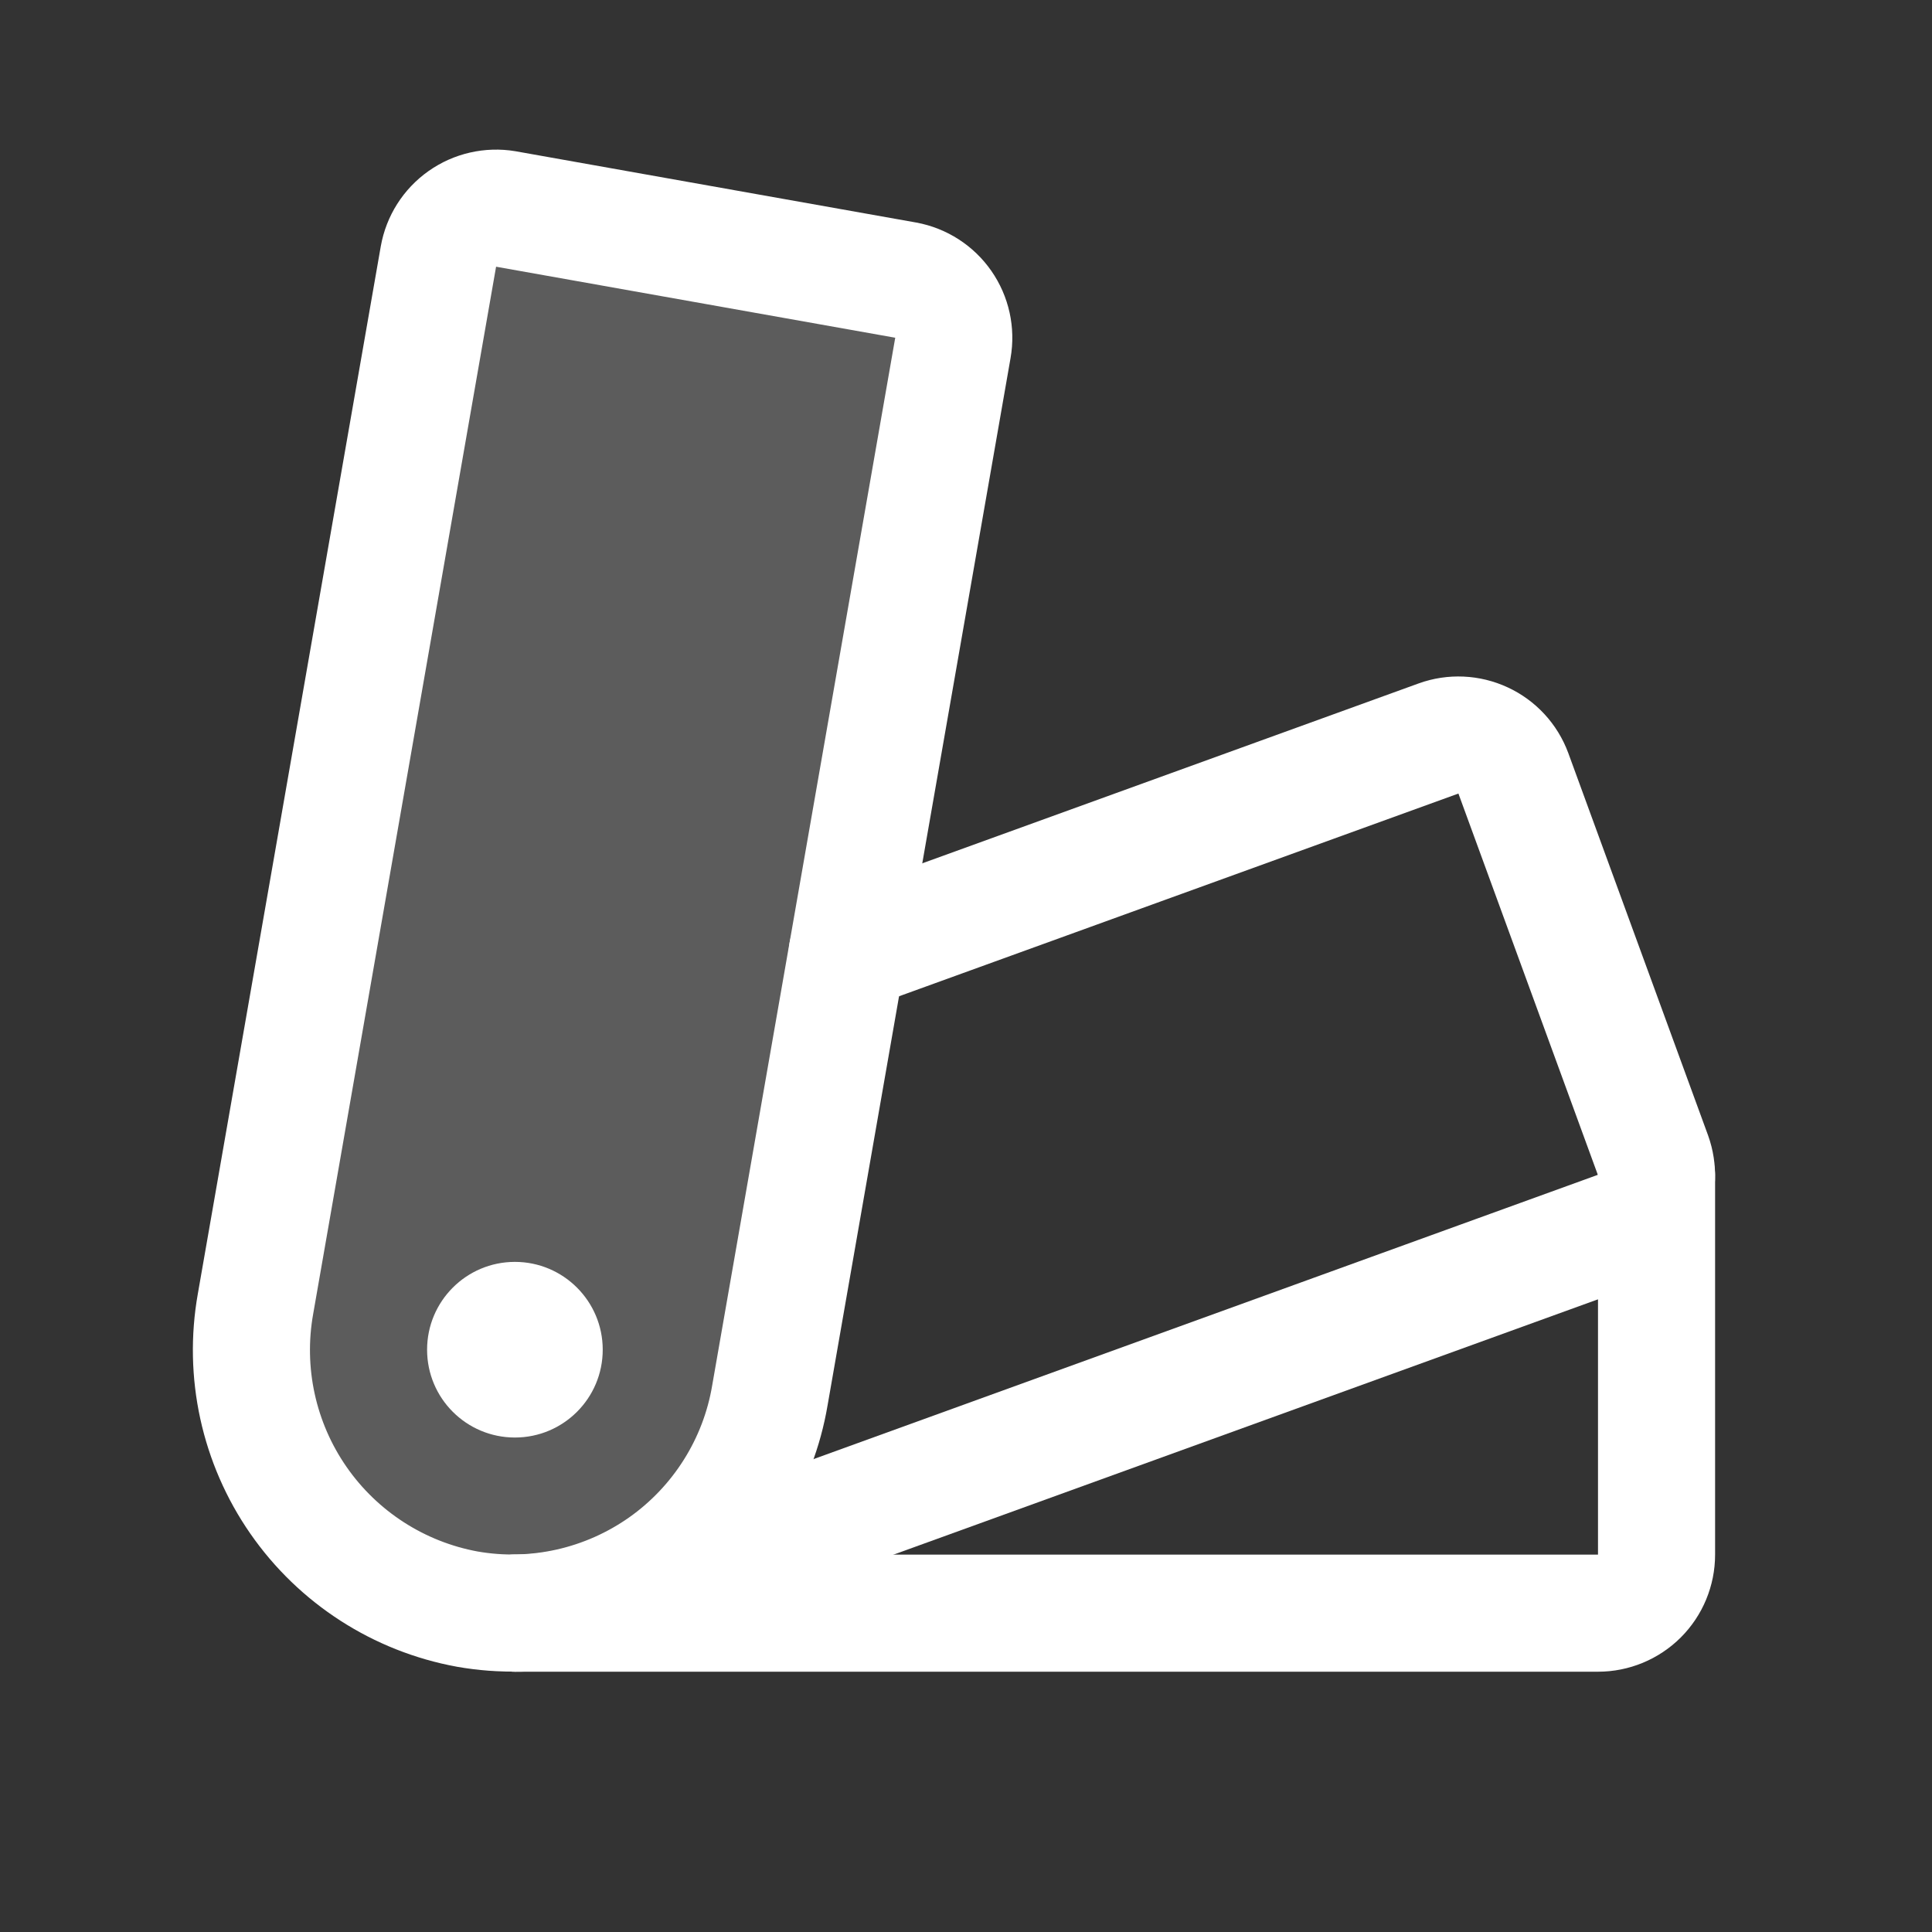
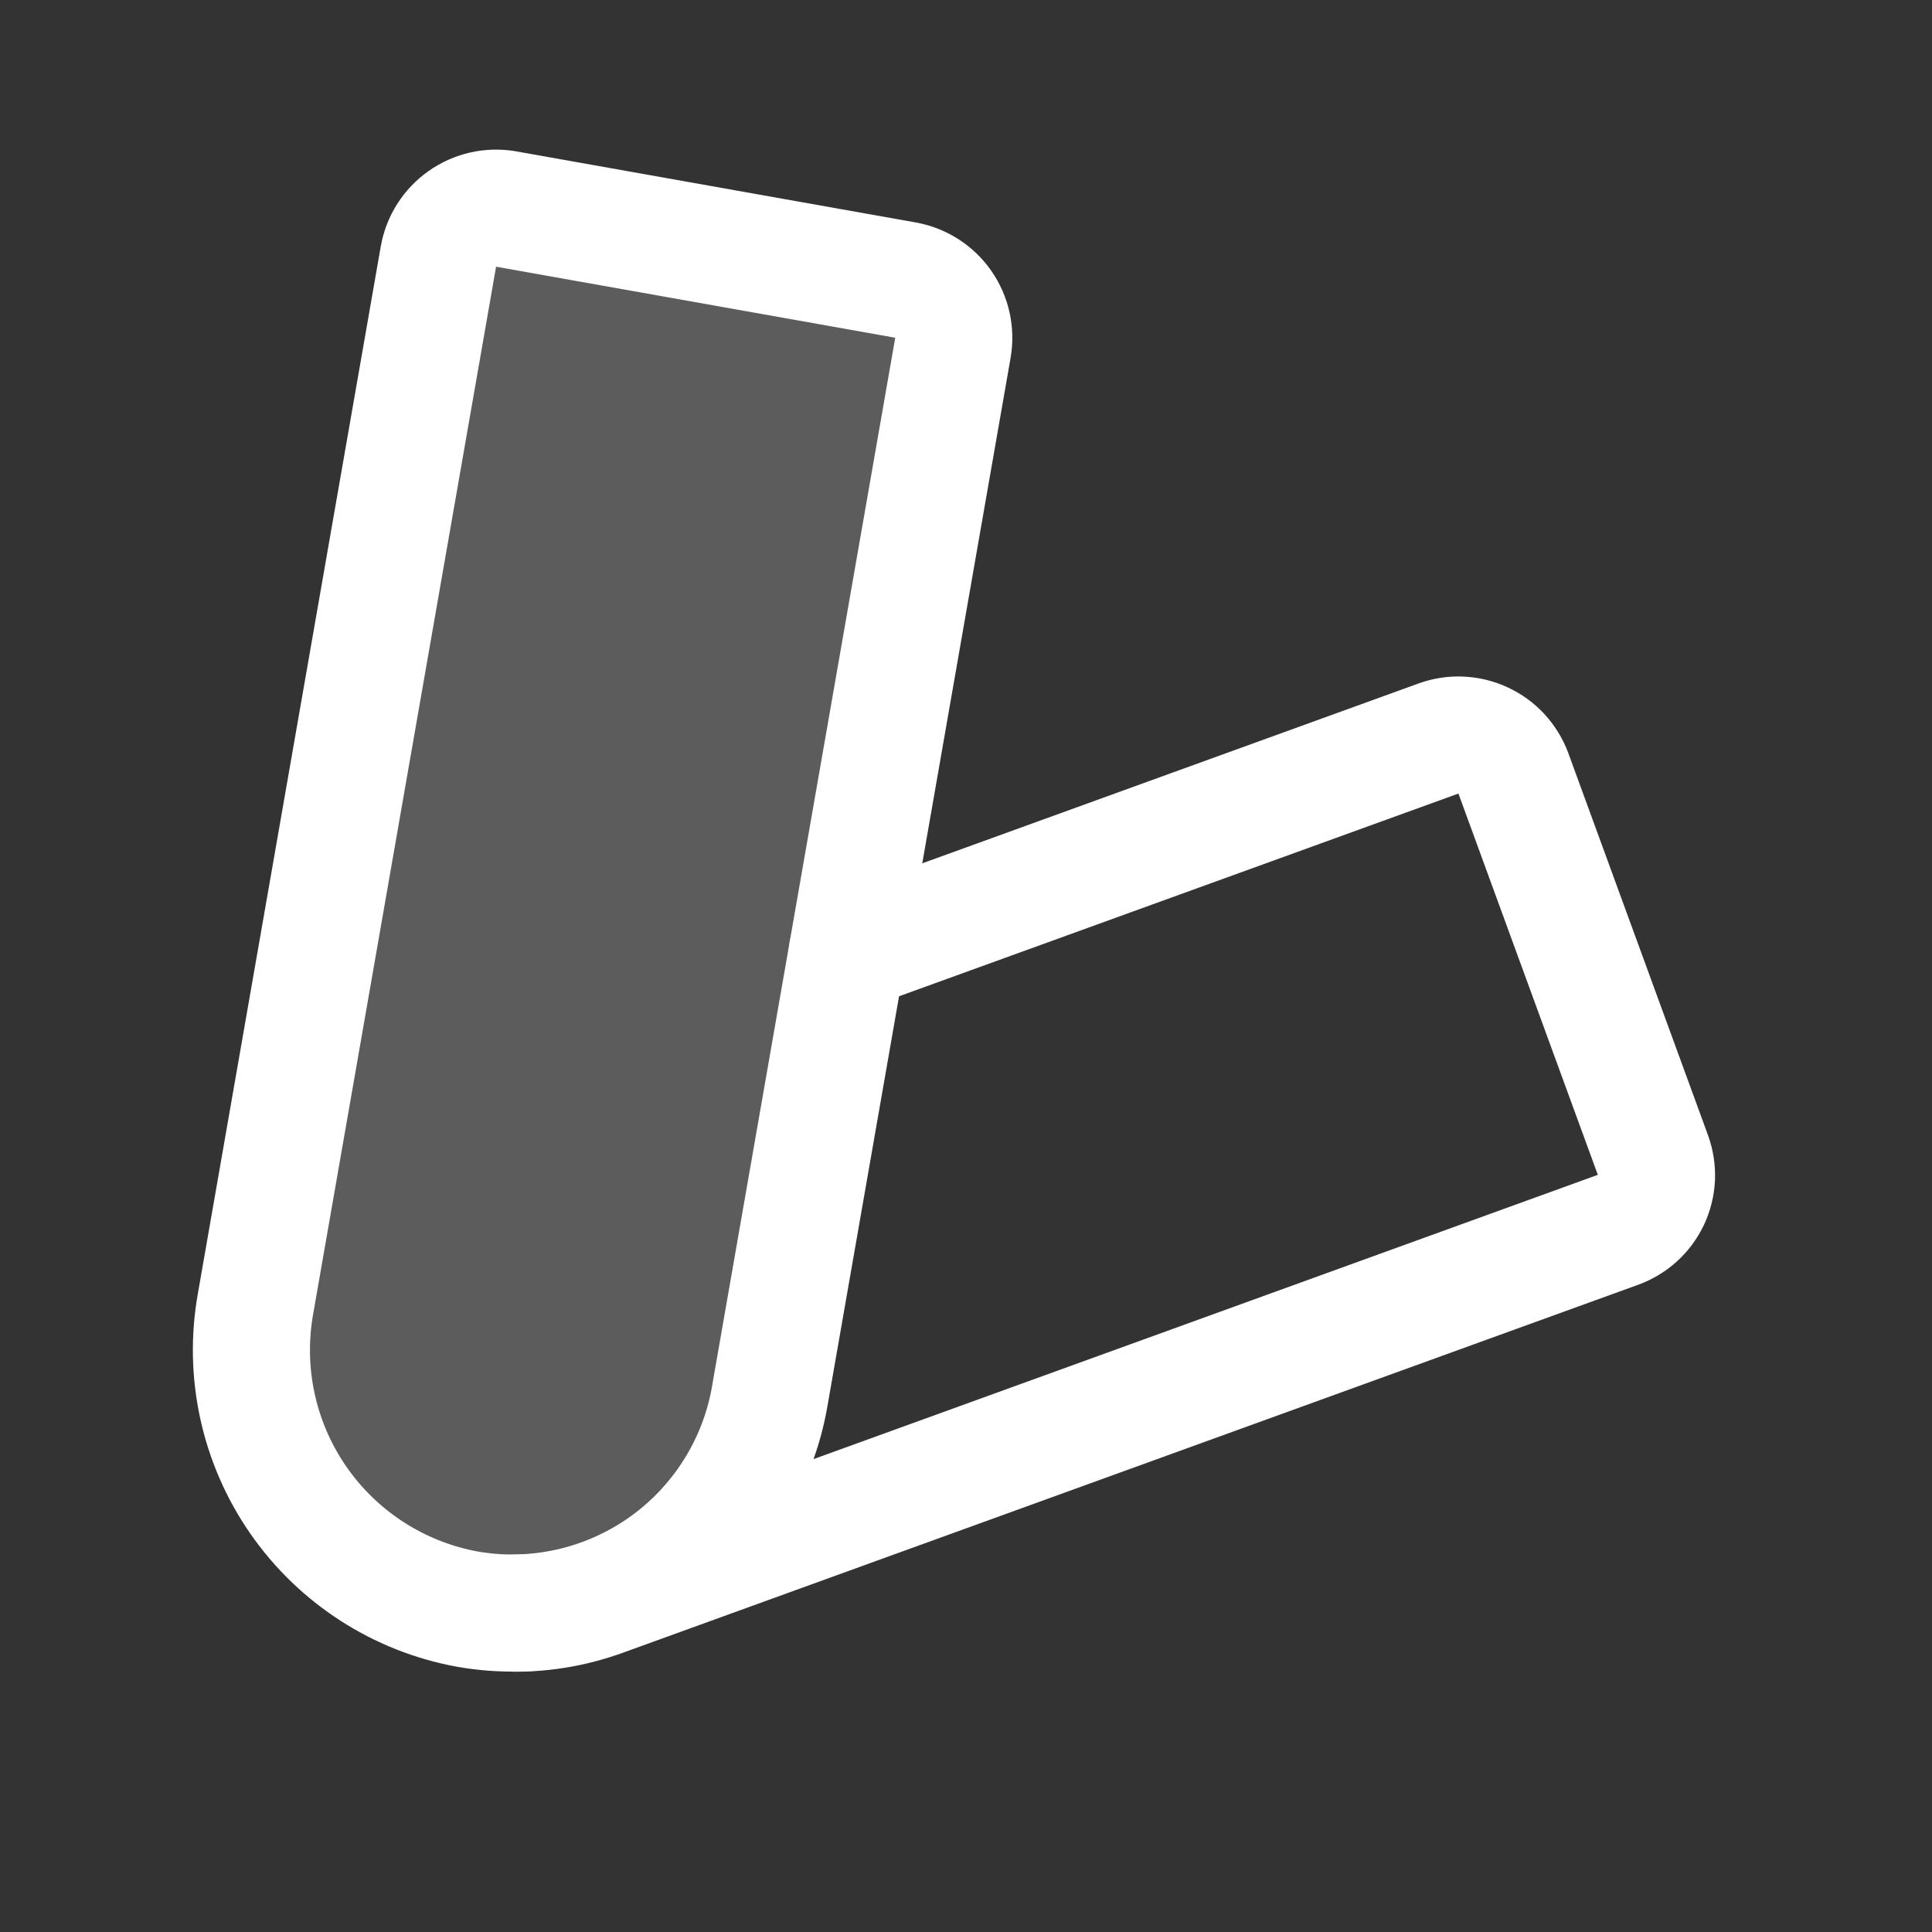
<svg xmlns="http://www.w3.org/2000/svg" width="33" height="33" viewBox="0 0 33 33" fill="none">
  <rect x="0" y="0" width="33" height="33" fill="#333333" stroke="none" />
  <g clip-path="url(#clip0_516_381)">
    <path opacity="0.2" d="M13.15 23.835C13.052 24.415 12.84 24.969 12.526 25.467C12.213 25.964 11.805 26.395 11.325 26.734C10.844 27.073 10.302 27.314 9.728 27.443C9.155 27.572 8.562 27.587 7.982 27.485C6.813 27.271 5.775 26.602 5.097 25.625C4.419 24.648 4.156 23.443 4.364 22.272L7.489 4.38C7.535 4.121 7.681 3.891 7.896 3.739C8.111 3.587 8.378 3.526 8.637 3.569L15.471 4.785C15.731 4.833 15.961 4.981 16.112 5.198C16.263 5.415 16.322 5.683 16.276 5.943L13.15 23.835Z" fill="white" />
-     <path d="M8.795 24.554C9.623 24.554 10.295 23.883 10.295 23.054C10.295 22.226 9.623 21.554 8.795 21.554C7.966 21.554 7.295 22.226 7.295 23.054C7.295 23.883 7.966 24.554 8.795 24.554Z" fill="white" />
    <path d="M13.15 23.835C13.052 24.415 12.84 24.969 12.526 25.467C12.213 25.964 11.805 26.395 11.325 26.734C10.844 27.073 10.302 27.314 9.728 27.443C9.155 27.572 8.562 27.587 7.982 27.485C6.813 27.271 5.775 26.602 5.097 25.625C4.419 24.648 4.156 23.443 4.364 22.272L7.489 4.38C7.535 4.121 7.681 3.891 7.896 3.739C8.111 3.587 8.378 3.526 8.637 3.569L15.471 4.785C15.731 4.833 15.961 4.981 16.112 5.198C16.263 5.415 16.322 5.683 16.276 5.943L13.15 23.835Z" stroke="white" stroke-width="2" stroke-linecap="round" stroke-linejoin="round" />
-     <path d="M28.295 20.078V26.554C28.295 26.82 28.19 27.074 28.002 27.262C27.814 27.449 27.56 27.554 27.295 27.554H8.795" stroke="white" stroke-width="2" stroke-linecap="round" stroke-linejoin="round" />
    <path d="M14.472 16.274L24.571 12.614C24.819 12.524 25.093 12.537 25.332 12.648C25.572 12.759 25.757 12.96 25.849 13.208L28.235 19.734C28.279 19.857 28.299 19.987 28.294 20.117C28.288 20.247 28.256 20.375 28.201 20.494C28.145 20.612 28.067 20.718 27.971 20.805C27.874 20.893 27.761 20.961 27.639 21.005L10.315 27.284C9.828 27.463 9.314 27.555 8.795 27.554" stroke="white" stroke-width="2" stroke-linecap="round" stroke-linejoin="round" />
  </g>
  <defs>
    <clipPath id="clip0_516_381">
      <rect width="32" height="32" fill="white" transform="translate(0.295 0.554)" />
    </clipPath>
  </defs>
</svg>